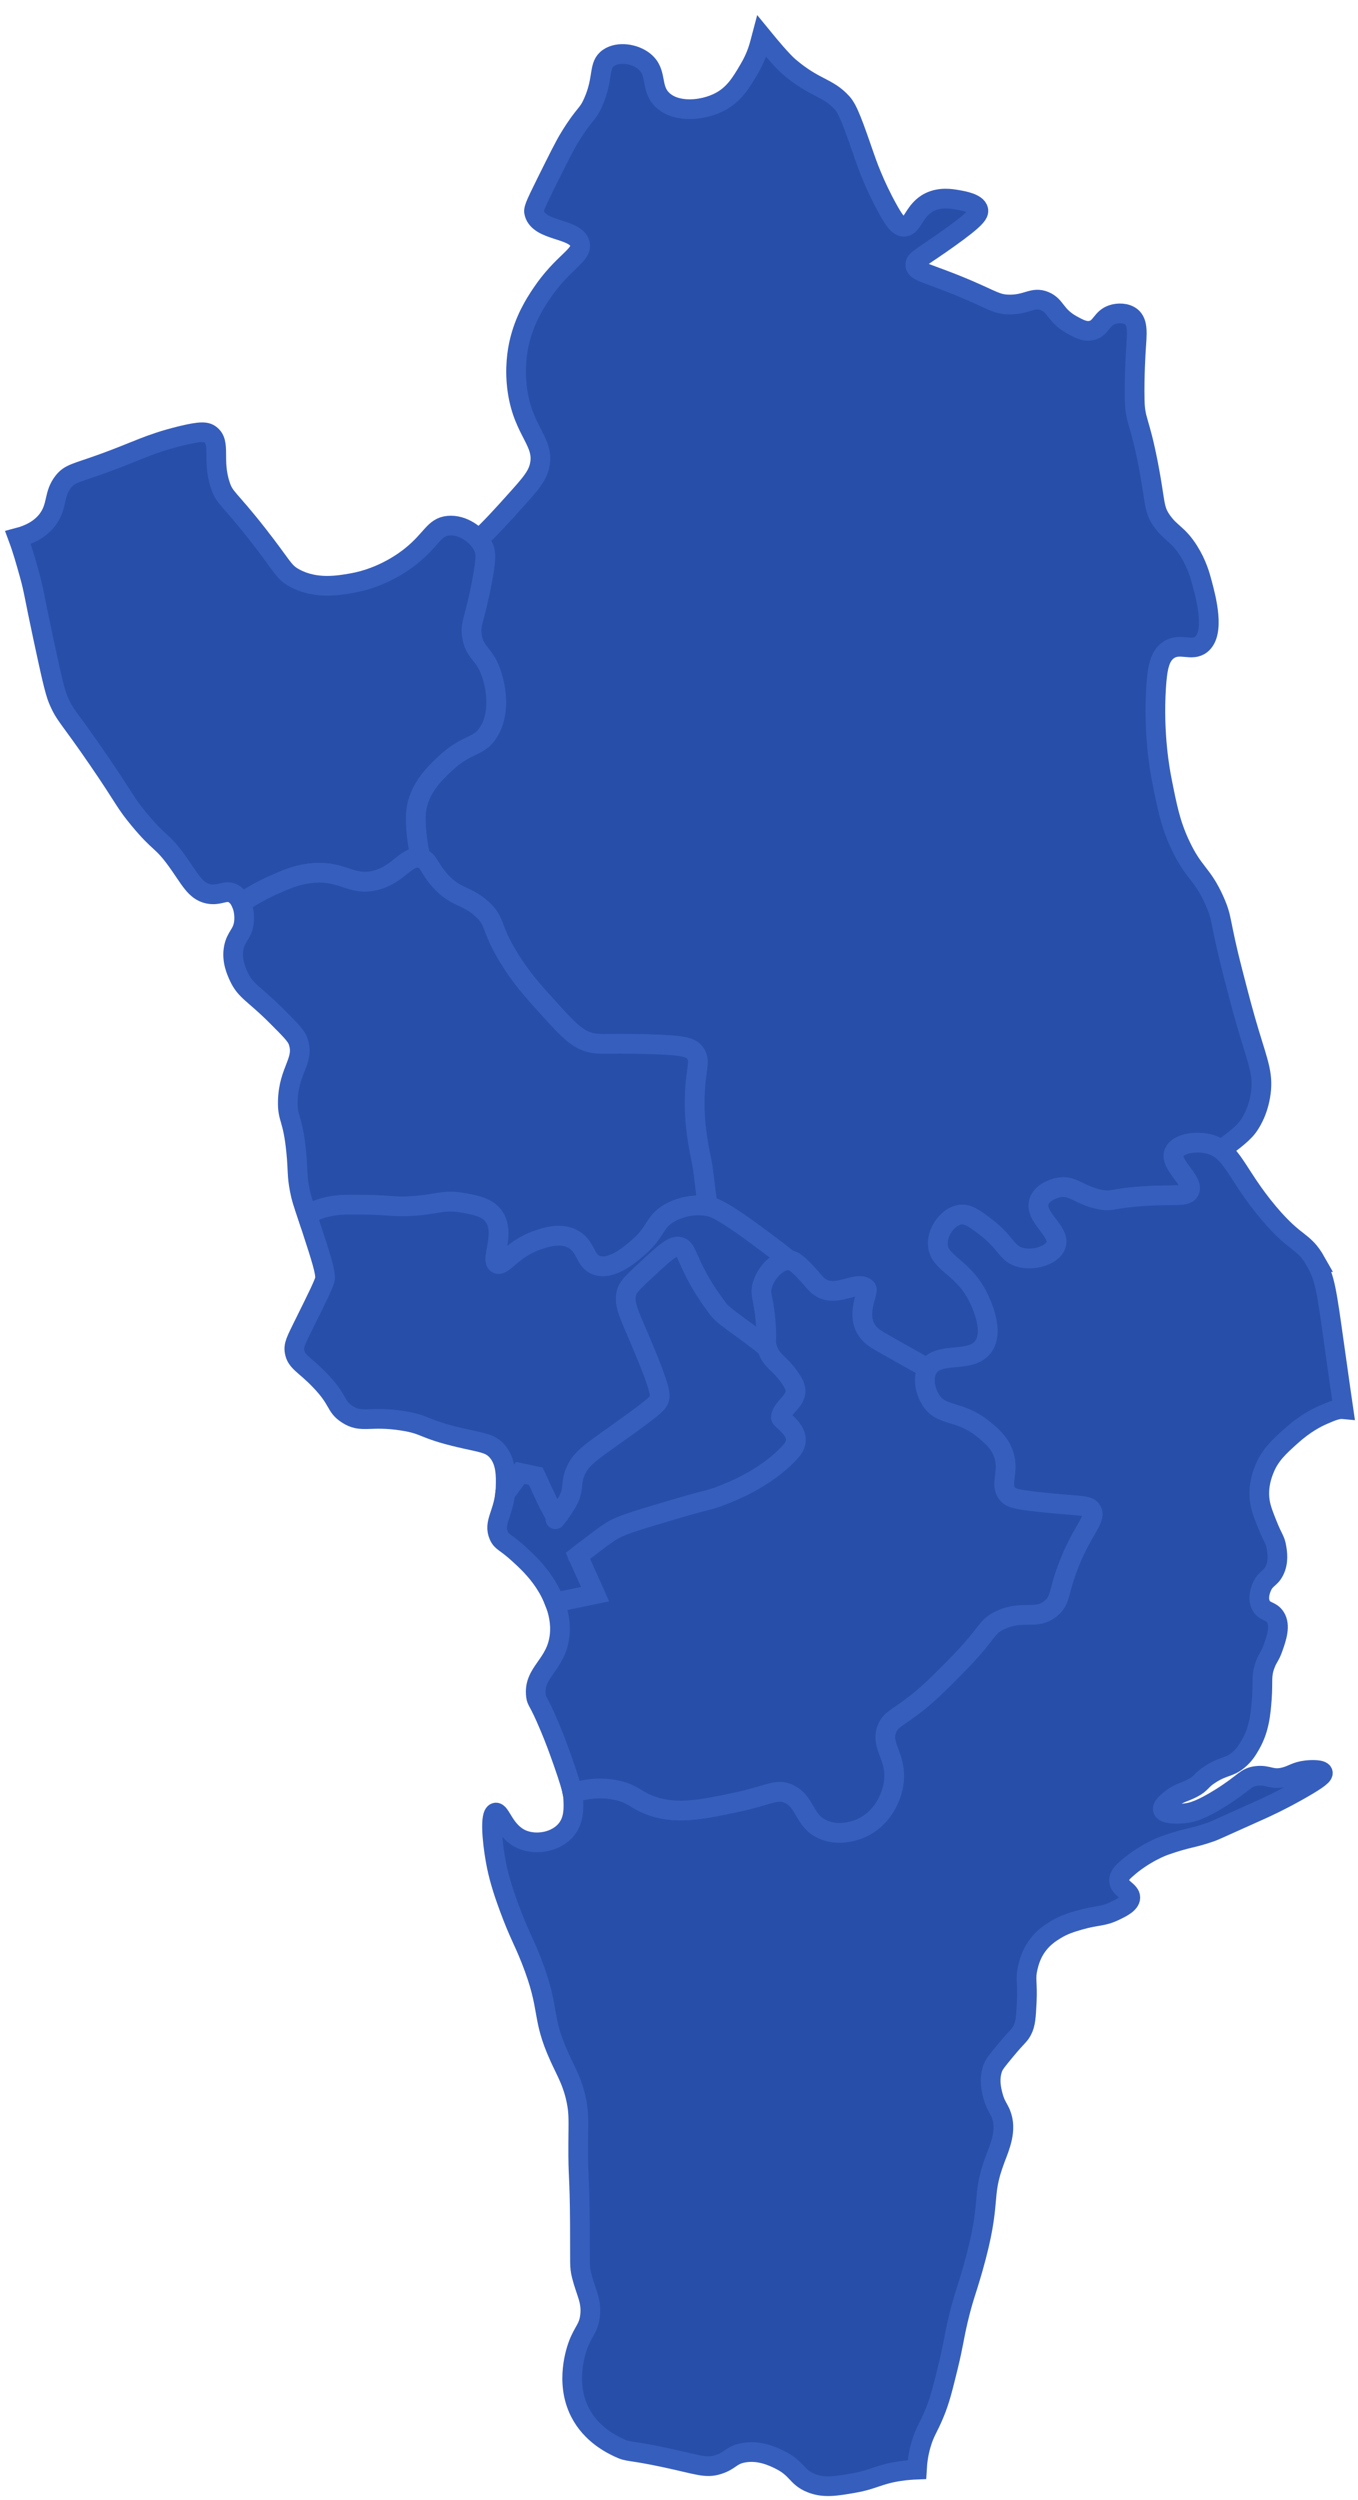
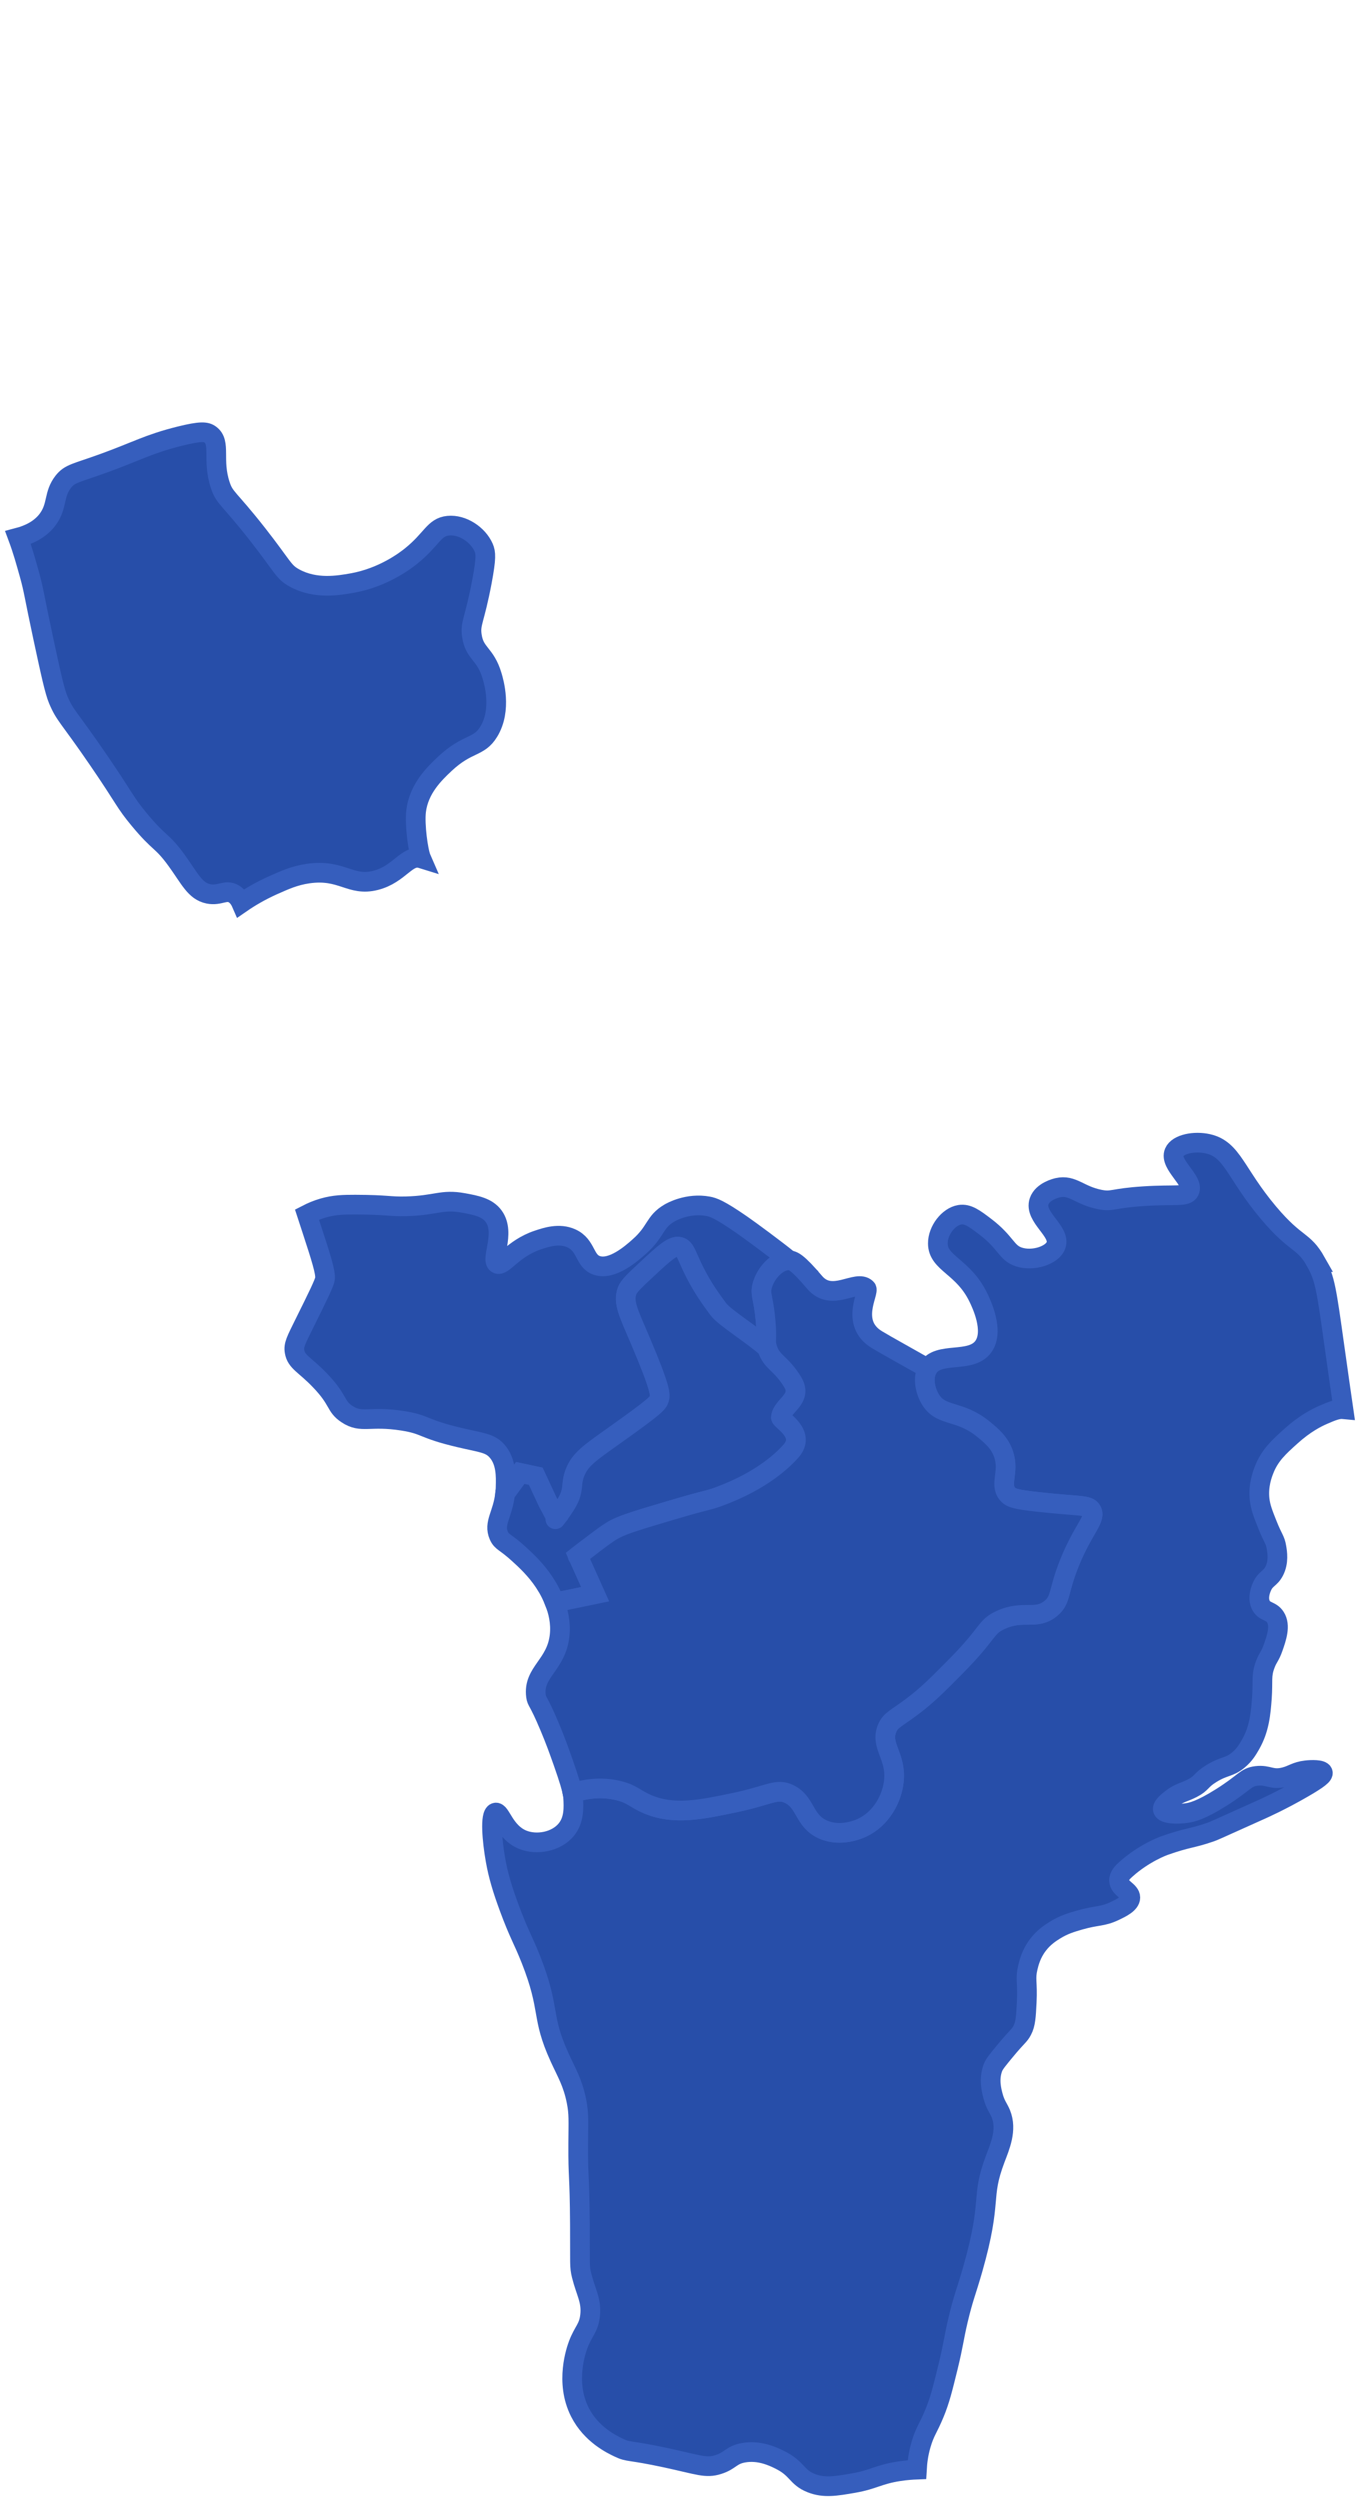
<svg xmlns="http://www.w3.org/2000/svg" width="69" height="127" viewBox="0 0 69 127" fill="none">
-   <path d="M63.378 57.273C63.471 57.15 63.934 56.529 64.064 55.499C64.181 54.58 63.944 54.013 63.492 52.524C63.186 51.512 63.001 50.801 62.634 49.377C61.954 46.742 62.133 46.711 61.717 45.774C61.079 44.33 60.65 44.391 59.943 42.858C59.47 41.828 59.312 41.039 59.027 39.598C58.948 39.193 58.588 37.305 58.742 34.907C58.807 33.912 58.928 33.321 59.37 33.019C59.957 32.621 60.54 33.115 61.028 32.735C61.752 32.165 61.292 30.422 61.086 29.646C60.98 29.245 60.818 28.651 60.4 27.989C59.858 27.124 59.483 27.097 59.027 26.445C58.598 25.83 58.725 25.563 58.341 23.586C57.895 21.284 57.678 21.407 57.654 20.326C57.627 19.112 57.713 17.811 57.713 17.811C57.768 16.96 57.843 16.387 57.483 16.095C57.219 15.883 56.8 15.883 56.512 15.982C55.97 16.164 55.959 16.658 55.482 16.782C55.129 16.874 54.806 16.692 54.453 16.497C53.602 16.02 53.66 15.536 53.08 15.296C52.473 15.045 52.195 15.488 51.251 15.467C50.654 15.454 50.465 15.272 49.192 14.723C47.199 13.868 46.526 13.831 46.506 13.463C46.488 13.189 46.859 13.065 48.221 12.091C49.594 11.109 49.752 10.855 49.707 10.66C49.632 10.32 48.942 10.2 48.619 10.145C48.341 10.097 47.785 10.001 47.247 10.258C46.434 10.653 46.386 11.511 45.932 11.518C45.654 11.518 45.435 11.198 45.133 10.66C44.412 9.37 44.035 8.271 43.932 7.973C43.376 6.37 43.098 5.567 42.789 5.228C42.051 4.414 41.427 4.521 40.102 3.399C39.735 3.086 39.104 2.328 38.706 1.841C38.562 2.386 38.465 2.826 38.044 3.539C37.642 4.222 37.292 4.795 36.585 5.169C35.717 5.626 34.372 5.746 33.668 5.084C33.016 4.469 33.435 3.677 32.725 3.11C32.234 2.719 31.41 2.603 30.923 2.939C30.381 3.309 30.686 3.941 30.151 5.169C29.846 5.876 29.732 5.698 28.95 6.971C28.689 7.393 28.377 8.024 27.749 9.287C27.138 10.516 27.097 10.646 27.148 10.831C27.402 11.772 29.273 11.586 29.465 12.376C29.612 12.973 28.593 13.292 27.492 14.949C27.19 15.402 26.644 16.243 26.376 17.437C26.294 17.811 26.129 18.71 26.291 19.839C26.596 21.96 27.715 22.457 27.406 23.7C27.275 24.221 26.919 24.619 26.205 25.415C25.645 26.04 24.774 27.007 24.304 27.392C24.417 27.522 24.51 27.666 24.575 27.817C24.688 28.078 24.712 28.339 24.489 29.533C24.115 31.523 23.885 31.64 23.974 32.278C24.112 33.236 24.657 33.167 25.004 34.337C25.086 34.615 25.515 36.056 24.832 37.168C24.324 37.998 23.772 37.703 22.602 38.798C22.073 39.296 21.281 40.057 21.143 41.2C21.061 41.9 21.25 43.256 21.401 43.602C21.806 43.729 21.778 44.083 22.344 44.717C23.154 45.627 23.693 45.448 24.489 46.176C25.206 46.831 24.897 47.095 25.862 48.664C26.473 49.662 27.07 50.321 27.663 50.98C28.655 52.081 29.152 52.63 29.722 52.867C30.336 53.121 30.525 52.97 32.896 53.039C34.746 53.09 35.082 53.197 35.298 53.468C35.631 53.883 35.34 54.25 35.298 55.698C35.257 57.098 35.487 58.21 35.641 58.958C35.785 59.651 35.864 60.9 35.985 61.274C36.235 61.322 36.547 61.419 37.7 62.218C38.14 62.523 39.419 63.467 40.102 64.02C40.284 64.026 40.514 64.102 41.389 65.135C42.275 66.181 43.517 64.956 44.021 65.447C44.2 65.619 43.146 67.201 44.563 68.052C45.068 68.357 46.286 69.026 47.137 69.51C47.672 68.604 49.33 69.29 49.968 68.395C50.531 67.602 49.855 66.202 49.711 65.907C48.942 64.311 47.655 64.181 47.652 63.162C47.652 62.496 48.197 61.796 48.767 61.703C49.168 61.638 49.508 61.889 50.054 62.304C51.131 63.12 51.124 63.639 51.77 63.848C52.483 64.081 53.478 63.769 53.657 63.248C53.9 62.541 52.524 61.82 52.799 61.017C52.971 60.516 53.664 60.348 53.743 60.331C54.504 60.159 54.83 60.725 55.887 60.931C56.532 61.055 56.502 60.863 58.118 60.76C59.717 60.657 60.276 60.815 60.434 60.502C60.698 59.988 59.394 59.143 59.662 58.529C59.844 58.111 60.688 57.942 61.378 58.1C61.635 58.159 61.844 58.261 62.033 58.399C62.386 58.166 63.09 57.651 63.378 57.273Z" fill="#274EA9" stroke="#365EBD" />
  <path d="M21.143 41.2C21.281 40.058 22.073 39.296 22.602 38.798C23.772 37.704 24.325 37.999 24.832 37.168C25.515 36.056 25.086 34.615 25.004 34.337C24.657 33.167 24.112 33.236 23.974 32.278C23.885 31.64 24.115 31.523 24.489 29.533C24.712 28.339 24.688 28.078 24.575 27.817C24.287 27.155 23.494 26.63 22.773 26.702C22.046 26.774 21.947 27.395 20.886 28.246C20.608 28.47 19.479 29.338 17.884 29.619C17.197 29.739 16.037 29.945 14.967 29.362C14.39 29.049 14.397 28.813 13.079 27.131C11.611 25.261 11.415 25.319 11.192 24.643C10.763 23.357 11.247 22.478 10.677 22.07C10.472 21.922 10.204 21.891 9.133 22.155C7.534 22.554 6.951 22.921 5.273 23.528C3.842 24.046 3.55 24.043 3.214 24.472C2.716 25.11 2.926 25.686 2.442 26.359C2.047 26.908 1.443 27.172 0.915 27.31C1.148 27.934 1.316 28.538 1.498 29.19C1.735 30.051 1.694 30.075 2.184 32.364C2.576 34.19 2.775 35.109 2.957 35.538C3.307 36.372 3.461 36.355 5.015 38.627C6.374 40.61 6.326 40.73 7.074 41.629C8.128 42.899 8.2 42.645 8.962 43.688C9.638 44.618 9.905 45.267 10.592 45.404C11.168 45.521 11.467 45.16 11.879 45.404C12.05 45.507 12.174 45.675 12.259 45.871C12.688 45.575 13.22 45.26 13.852 44.975C14.476 44.697 14.974 44.471 15.653 44.374C17.376 44.127 17.798 45.047 19.085 44.718C20.31 44.405 20.68 43.379 21.401 43.602C21.25 43.256 21.061 41.9 21.143 41.2Z" fill="#274EA9" stroke="#365EBD" />
-   <path d="M35.298 55.698C35.339 54.25 35.631 53.883 35.298 53.468C35.082 53.197 34.746 53.09 32.896 53.039C30.525 52.97 30.336 53.121 29.722 52.867C29.152 52.63 28.655 52.081 27.663 50.98C27.069 50.321 26.472 49.662 25.862 48.664C24.897 47.096 25.206 46.831 24.489 46.176C23.693 45.448 23.154 45.627 22.344 44.718C21.778 44.083 21.805 43.729 21.401 43.602C20.68 43.379 20.309 44.405 19.084 44.718C17.797 45.047 17.375 44.127 15.653 44.374C14.973 44.47 14.476 44.697 13.851 44.975C13.22 45.26 12.688 45.575 12.259 45.87C12.393 46.179 12.431 46.557 12.393 46.862C12.317 47.456 11.991 47.552 11.878 48.149C11.758 48.787 12.009 49.329 12.136 49.607C12.475 50.345 12.884 50.445 14.023 51.581C14.699 52.257 15.039 52.593 15.138 52.867C15.509 53.88 14.654 54.333 14.623 55.956C14.606 56.868 14.877 56.738 15.052 58.529C15.145 59.48 15.083 59.682 15.224 60.417C15.306 60.856 15.382 61.062 15.595 61.693C15.828 61.573 16.102 61.453 16.425 61.36C16.988 61.199 17.448 61.185 18.055 61.189C19.726 61.196 19.76 61.295 20.628 61.275C22.176 61.233 22.444 60.9 23.545 61.103C24.18 61.22 24.76 61.326 25.09 61.789C25.707 62.654 24.901 63.992 25.261 64.191C25.556 64.353 26.047 63.419 27.32 62.99C27.735 62.849 28.418 62.62 29.036 62.904C29.811 63.261 29.677 64.057 30.323 64.277C31.102 64.541 32.093 63.666 32.467 63.333C33.366 62.541 33.229 62.077 34.011 61.618C34.101 61.563 34.952 61.082 35.984 61.275C35.864 60.9 35.785 59.651 35.641 58.958C35.487 58.21 35.257 57.098 35.298 55.698Z" fill="#274EA9" stroke="#365EBD" />
  <path d="M40.102 64.02C39.419 63.467 38.14 62.523 37.7 62.218C36.547 61.419 36.235 61.322 35.985 61.275C34.952 61.082 34.101 61.563 34.011 61.618C33.229 62.077 33.366 62.541 32.467 63.333C32.093 63.666 31.102 64.541 30.323 64.277C29.677 64.057 29.811 63.261 29.036 62.904C28.418 62.62 27.735 62.849 27.32 62.99C26.047 63.419 25.556 64.353 25.261 64.191C24.901 63.992 25.707 62.654 25.09 61.789C24.76 61.326 24.18 61.22 23.545 61.103C22.444 60.9 22.176 61.233 20.629 61.275C19.761 61.295 19.726 61.196 18.055 61.189C17.448 61.189 16.988 61.199 16.425 61.36C16.102 61.453 15.828 61.573 15.595 61.693C15.656 61.882 15.732 62.105 15.825 62.39C16.312 63.882 16.555 64.634 16.511 64.963C16.483 65.166 16.151 65.845 15.481 67.194C15.025 68.113 14.912 68.326 14.967 68.652C15.056 69.188 15.478 69.304 16.253 70.111C17.245 71.14 17.019 71.425 17.626 71.826C18.381 72.327 18.752 71.902 20.457 72.169C21.679 72.362 21.428 72.571 23.374 73.027C24.489 73.288 24.901 73.298 25.261 73.714C25.724 74.246 25.704 74.99 25.69 75.515C25.69 75.642 25.676 75.759 25.666 75.869L26.435 74.819L27.221 74.987L27.831 76.298L28.264 77.111C28.579 76.706 28.84 76.315 28.95 76.03C29.142 75.529 29.015 75.34 29.207 74.829C29.468 74.136 29.959 73.81 31.18 72.942C33.325 71.418 33.428 71.277 33.497 71.054C33.555 70.862 33.593 70.581 32.553 68.138C31.918 66.645 31.651 66.154 31.867 65.564C31.956 65.324 32.268 65.032 32.896 64.449C33.758 63.646 34.197 63.248 34.526 63.333C34.832 63.412 34.856 63.745 35.298 64.62C35.714 65.44 36.122 65.996 36.499 66.507C36.812 66.933 38.315 67.856 38.987 68.481C38.867 68.086 38.987 68.096 38.901 67.108C38.795 65.89 38.606 65.77 38.73 65.306C38.901 64.665 39.509 63.996 40.102 64.02Z" fill="#274EA9" stroke="#365EBD" />
  <path d="M40.274 70.196C39.674 69.211 39.21 69.218 38.987 68.481C38.315 67.856 36.812 66.933 36.499 66.507C36.122 65.996 35.714 65.44 35.298 64.62C34.856 63.745 34.832 63.412 34.526 63.333C34.197 63.248 33.758 63.645 32.896 64.448C32.268 65.032 31.956 65.323 31.867 65.564C31.651 66.154 31.918 66.645 32.553 68.137C33.593 70.581 33.555 70.862 33.497 71.054C33.428 71.277 33.325 71.418 31.181 72.941C29.959 73.81 29.468 74.136 29.207 74.829C29.015 75.34 29.142 75.529 28.95 76.03C28.758 76.524 28.03 77.406 28.264 77.111L27.831 76.297L27.221 74.987L26.435 74.819L25.666 75.868C25.546 76.943 25.066 77.358 25.347 78.003C25.498 78.346 25.663 78.291 26.377 78.947C26.406 78.933 26.406 78.933 26.377 78.947C26.689 79.231 27.224 79.722 27.646 80.36C27.711 80.46 27.773 80.559 27.835 80.662C27.914 80.803 28.051 81.053 28.178 81.376L28.665 81.304L30.24 80.978L29.365 79.029C29.166 79.183 30.934 77.835 31.266 77.66C31.723 77.423 32.519 77.183 34.097 76.716C36.098 76.122 35.875 76.256 36.499 76.03C38.795 75.192 39.862 74.077 40.188 73.713C40.978 72.832 39.67 72.142 39.681 71.998C39.728 71.387 40.809 71.075 40.274 70.196Z" fill="#274EA9" />
  <path d="M26.377 78.947C25.663 78.291 25.498 78.346 25.347 78.003C25.066 77.358 25.546 76.943 25.666 75.868L26.435 74.819L27.221 74.987L27.831 76.297L28.264 77.111C28.03 77.406 28.758 76.524 28.95 76.03C29.142 75.529 29.015 75.34 29.207 74.829C29.468 74.136 29.959 73.81 31.181 72.941C33.325 71.418 33.428 71.277 33.497 71.054C33.555 70.862 33.593 70.581 32.553 68.137C31.918 66.645 31.651 66.154 31.867 65.564C31.956 65.323 32.268 65.032 32.896 64.448C33.758 63.645 34.197 63.248 34.526 63.333C34.832 63.412 34.856 63.745 35.298 64.62C35.714 65.44 36.122 65.996 36.499 66.507C36.812 66.933 38.315 67.856 38.987 68.481C39.21 69.218 39.674 69.211 40.274 70.196C40.809 71.075 39.728 71.387 39.681 71.998C39.67 72.142 40.978 72.832 40.188 73.713C39.862 74.077 38.795 75.192 36.499 76.03C35.875 76.256 36.098 76.122 34.097 76.716C32.519 77.183 31.723 77.423 31.266 77.66C30.934 77.835 29.166 79.183 29.365 79.029L30.24 80.978L28.665 81.304L28.178 81.376C28.051 81.053 27.914 80.803 27.835 80.662C27.773 80.559 27.711 80.46 27.646 80.36C27.224 79.722 26.689 79.231 26.377 78.947ZM26.377 78.947C26.406 78.933 26.406 78.933 26.377 78.947Z" stroke="#365EBD" />
  <path d="M66.868 64.106C66.216 62.953 65.887 63.299 64.466 61.618C62.761 59.6 62.63 58.385 61.378 58.1C60.688 57.943 59.844 58.111 59.662 58.529C59.395 59.144 60.698 59.988 60.434 60.502C60.276 60.815 59.717 60.657 58.118 60.76C56.502 60.863 56.533 61.055 55.888 60.931C54.831 60.725 54.505 60.159 53.743 60.331C53.664 60.348 52.971 60.516 52.799 61.017C52.525 61.82 53.901 62.541 53.657 63.248C53.479 63.769 52.483 64.082 51.77 63.848C51.125 63.639 51.131 63.121 50.054 62.304C49.508 61.889 49.169 61.638 48.767 61.703C48.197 61.796 47.648 62.496 47.652 63.162C47.655 64.181 48.942 64.311 49.711 65.907C49.855 66.202 50.531 67.602 49.968 68.395C49.33 69.291 47.672 68.604 47.137 69.51C46.849 69.997 47.024 70.711 47.309 71.14C47.861 71.974 48.764 71.614 49.968 72.599C50.366 72.924 50.799 73.278 50.998 73.885C51.289 74.781 50.792 75.357 51.169 75.858C51.351 76.099 51.615 76.164 52.713 76.287C54.886 76.528 55.28 76.425 55.459 76.716C55.719 77.142 55.047 77.632 54.343 79.376C53.743 80.865 53.931 81.246 53.4 81.692C52.638 82.33 52.007 81.743 50.826 82.293C50.061 82.649 50.263 82.921 48.596 84.609C47.618 85.597 47.13 86.091 46.365 86.668C45.524 87.302 45.257 87.361 45.078 87.783C44.704 88.668 45.541 89.183 45.421 90.442C45.336 91.345 44.78 92.388 43.791 92.844C43.637 92.916 42.707 93.325 41.818 92.93C40.834 92.494 40.964 91.551 40.103 91.129C39.464 90.816 39.097 91.19 37.357 91.558C35.631 91.921 34.242 92.216 32.896 91.643C32.275 91.379 32.142 91.132 31.438 90.957C30.512 90.727 29.671 90.888 29.091 91.067C29.115 91.187 29.118 91.252 29.122 91.3C29.149 91.801 29.183 92.429 28.779 92.93C28.264 93.565 27.255 93.737 26.548 93.445C25.628 93.067 25.436 91.997 25.176 92.072C24.88 92.158 25.011 93.541 25.176 94.474C25.316 95.27 25.529 95.971 25.862 96.876C26.373 98.263 26.569 98.503 26.977 99.536C27.996 102.12 27.464 102.387 28.436 104.511C28.789 105.287 29.105 105.785 29.293 106.742C29.417 107.377 29.386 107.703 29.379 108.887C29.369 110.757 29.448 110.287 29.465 113.004C29.479 115.026 29.434 115.101 29.551 115.578C29.764 116.436 30.072 116.855 29.98 117.637C29.901 118.282 29.643 118.395 29.379 119.095C29.287 119.342 28.689 121 29.465 122.527C30.041 123.663 31.085 124.16 31.438 124.328C31.97 124.582 31.919 124.428 33.84 124.843C35.511 125.203 35.865 125.389 36.499 125.186C37.117 124.991 37.148 124.696 37.786 124.586C38.576 124.448 39.258 124.768 39.588 124.929C40.538 125.389 40.449 125.825 41.218 126.13C41.87 126.387 42.467 126.284 43.362 126.13C44.389 125.951 44.625 125.691 45.679 125.529C46.019 125.478 46.324 125.454 46.588 125.444C46.609 125.076 46.653 124.675 46.794 124.184C46.983 123.519 47.158 123.364 47.48 122.582C47.755 121.916 47.892 121.357 48.167 120.238C48.458 119.044 48.445 118.845 48.681 117.836C48.952 116.693 49.1 116.405 49.426 115.262C50.449 111.676 49.797 111.7 50.569 109.659C50.802 109.038 51.186 108.187 50.853 107.37C50.733 107.075 50.575 106.924 50.452 106.454C50.38 106.179 50.229 105.606 50.452 105.023C50.521 104.841 50.709 104.614 51.08 104.165C51.705 103.41 51.79 103.417 51.938 103.135C52.113 102.803 52.13 102.439 52.168 101.705C52.219 100.661 52.082 100.534 52.226 99.93C52.284 99.69 52.394 99.241 52.741 98.788C53.039 98.397 53.369 98.187 53.599 98.043C54.045 97.765 54.429 97.652 54.858 97.528C55.757 97.271 56.001 97.371 56.632 97.072C56.948 96.921 57.432 96.695 57.432 96.386C57.432 96.053 56.876 95.926 56.859 95.528C56.848 95.291 57.037 95.102 57.202 94.955C58.139 94.111 59.147 93.754 59.147 93.754C60.383 93.318 60.486 93.411 61.491 93.067C61.7 92.995 61.663 93.002 64.065 91.925C64.25 91.842 65.111 91.455 66.182 90.837C67.023 90.353 67.249 90.154 67.211 90.037C67.16 89.876 66.628 89.89 66.354 89.924C65.842 89.983 65.691 90.161 65.266 90.267C64.6 90.436 64.453 90.133 63.835 90.209C63.282 90.278 63.262 90.538 62.061 91.297C61.014 91.956 60.558 92.059 60.287 92.096C59.813 92.165 59.154 92.148 59.086 91.925C59.031 91.746 59.364 91.489 59.542 91.352C59.926 91.057 60.163 91.046 60.572 90.837C61.093 90.569 60.973 90.446 61.543 90.092C62.201 89.684 62.449 89.79 62.915 89.406C63.241 89.138 63.403 88.85 63.543 88.606C63.993 87.817 64.058 87.035 64.116 86.263C64.181 85.36 64.068 85.124 64.288 84.547C64.432 84.163 64.531 84.145 64.689 83.689C64.864 83.188 65.077 82.574 64.802 82.145C64.579 81.791 64.233 81.894 64.058 81.517C63.883 81.143 64.068 80.711 64.116 80.601C64.302 80.172 64.538 80.203 64.744 79.801C64.981 79.338 64.899 78.851 64.857 78.6C64.792 78.199 64.679 78.158 64.401 77.457C64.178 76.898 64.044 76.565 63.999 76.143C63.928 75.447 64.137 74.891 64.23 74.657C64.521 73.913 64.984 73.498 65.602 72.942C66.299 72.314 66.885 72.015 67.26 71.854C67.681 71.672 67.98 71.552 68.258 71.579C68.135 70.728 67.98 69.647 67.805 68.395C67.404 65.547 67.332 64.936 66.861 64.106H66.868Z" fill="#274EA9" stroke="#365EBD" />
  <path d="M55.459 76.716C55.28 76.424 54.885 76.528 52.713 76.287C51.615 76.164 51.351 76.099 51.169 75.858C50.792 75.357 51.289 74.781 50.998 73.885C50.798 73.278 50.366 72.924 49.968 72.598C48.764 71.614 47.861 71.974 47.309 71.14C47.024 70.711 46.849 69.997 47.137 69.51C46.286 69.026 45.068 68.357 44.563 68.052C43.146 67.201 44.2 65.619 44.021 65.447C43.517 64.957 42.275 66.181 41.389 65.135C40.514 64.102 40.284 64.026 40.102 64.02C39.509 63.996 38.901 64.665 38.73 65.306C38.606 65.77 38.795 65.89 38.901 67.108C38.987 68.096 38.867 68.086 38.987 68.481C39.21 69.218 39.674 69.212 40.274 70.196C40.809 71.075 39.728 71.387 39.68 71.998C39.67 72.142 40.977 72.832 40.188 73.714C39.862 74.077 38.795 75.193 36.499 76.03C35.875 76.256 36.098 76.123 34.097 76.716C32.519 77.183 31.723 77.423 31.266 77.66C30.971 77.814 30.776 77.938 29.365 79.029L30.24 80.978L28.665 81.304L28.178 81.376C28.353 81.822 28.504 82.412 28.435 83.064C28.274 84.588 27.073 84.928 27.234 86.153C27.276 86.465 27.337 86.307 27.921 87.697C28.223 88.414 28.404 88.925 28.607 89.499C28.926 90.401 29.043 90.833 29.091 91.067C29.671 90.888 30.515 90.727 31.438 90.957C32.141 91.132 32.275 91.379 32.896 91.643C34.242 92.216 35.631 91.921 37.357 91.558C39.097 91.19 39.464 90.816 40.102 91.129C40.964 91.551 40.833 92.494 41.818 92.93C42.707 93.325 43.637 92.916 43.791 92.844C44.78 92.388 45.336 91.345 45.421 90.442C45.541 89.183 44.704 88.668 45.078 87.783C45.257 87.361 45.524 87.302 46.365 86.668C47.13 86.091 47.617 85.597 48.596 84.609C50.263 82.92 50.061 82.649 50.826 82.292C52.006 81.743 52.638 82.33 53.4 81.692C53.931 81.246 53.743 80.865 54.343 79.376C55.047 77.632 55.719 77.142 55.459 76.716Z" fill="#274EA9" stroke="#365EBD" />
</svg>